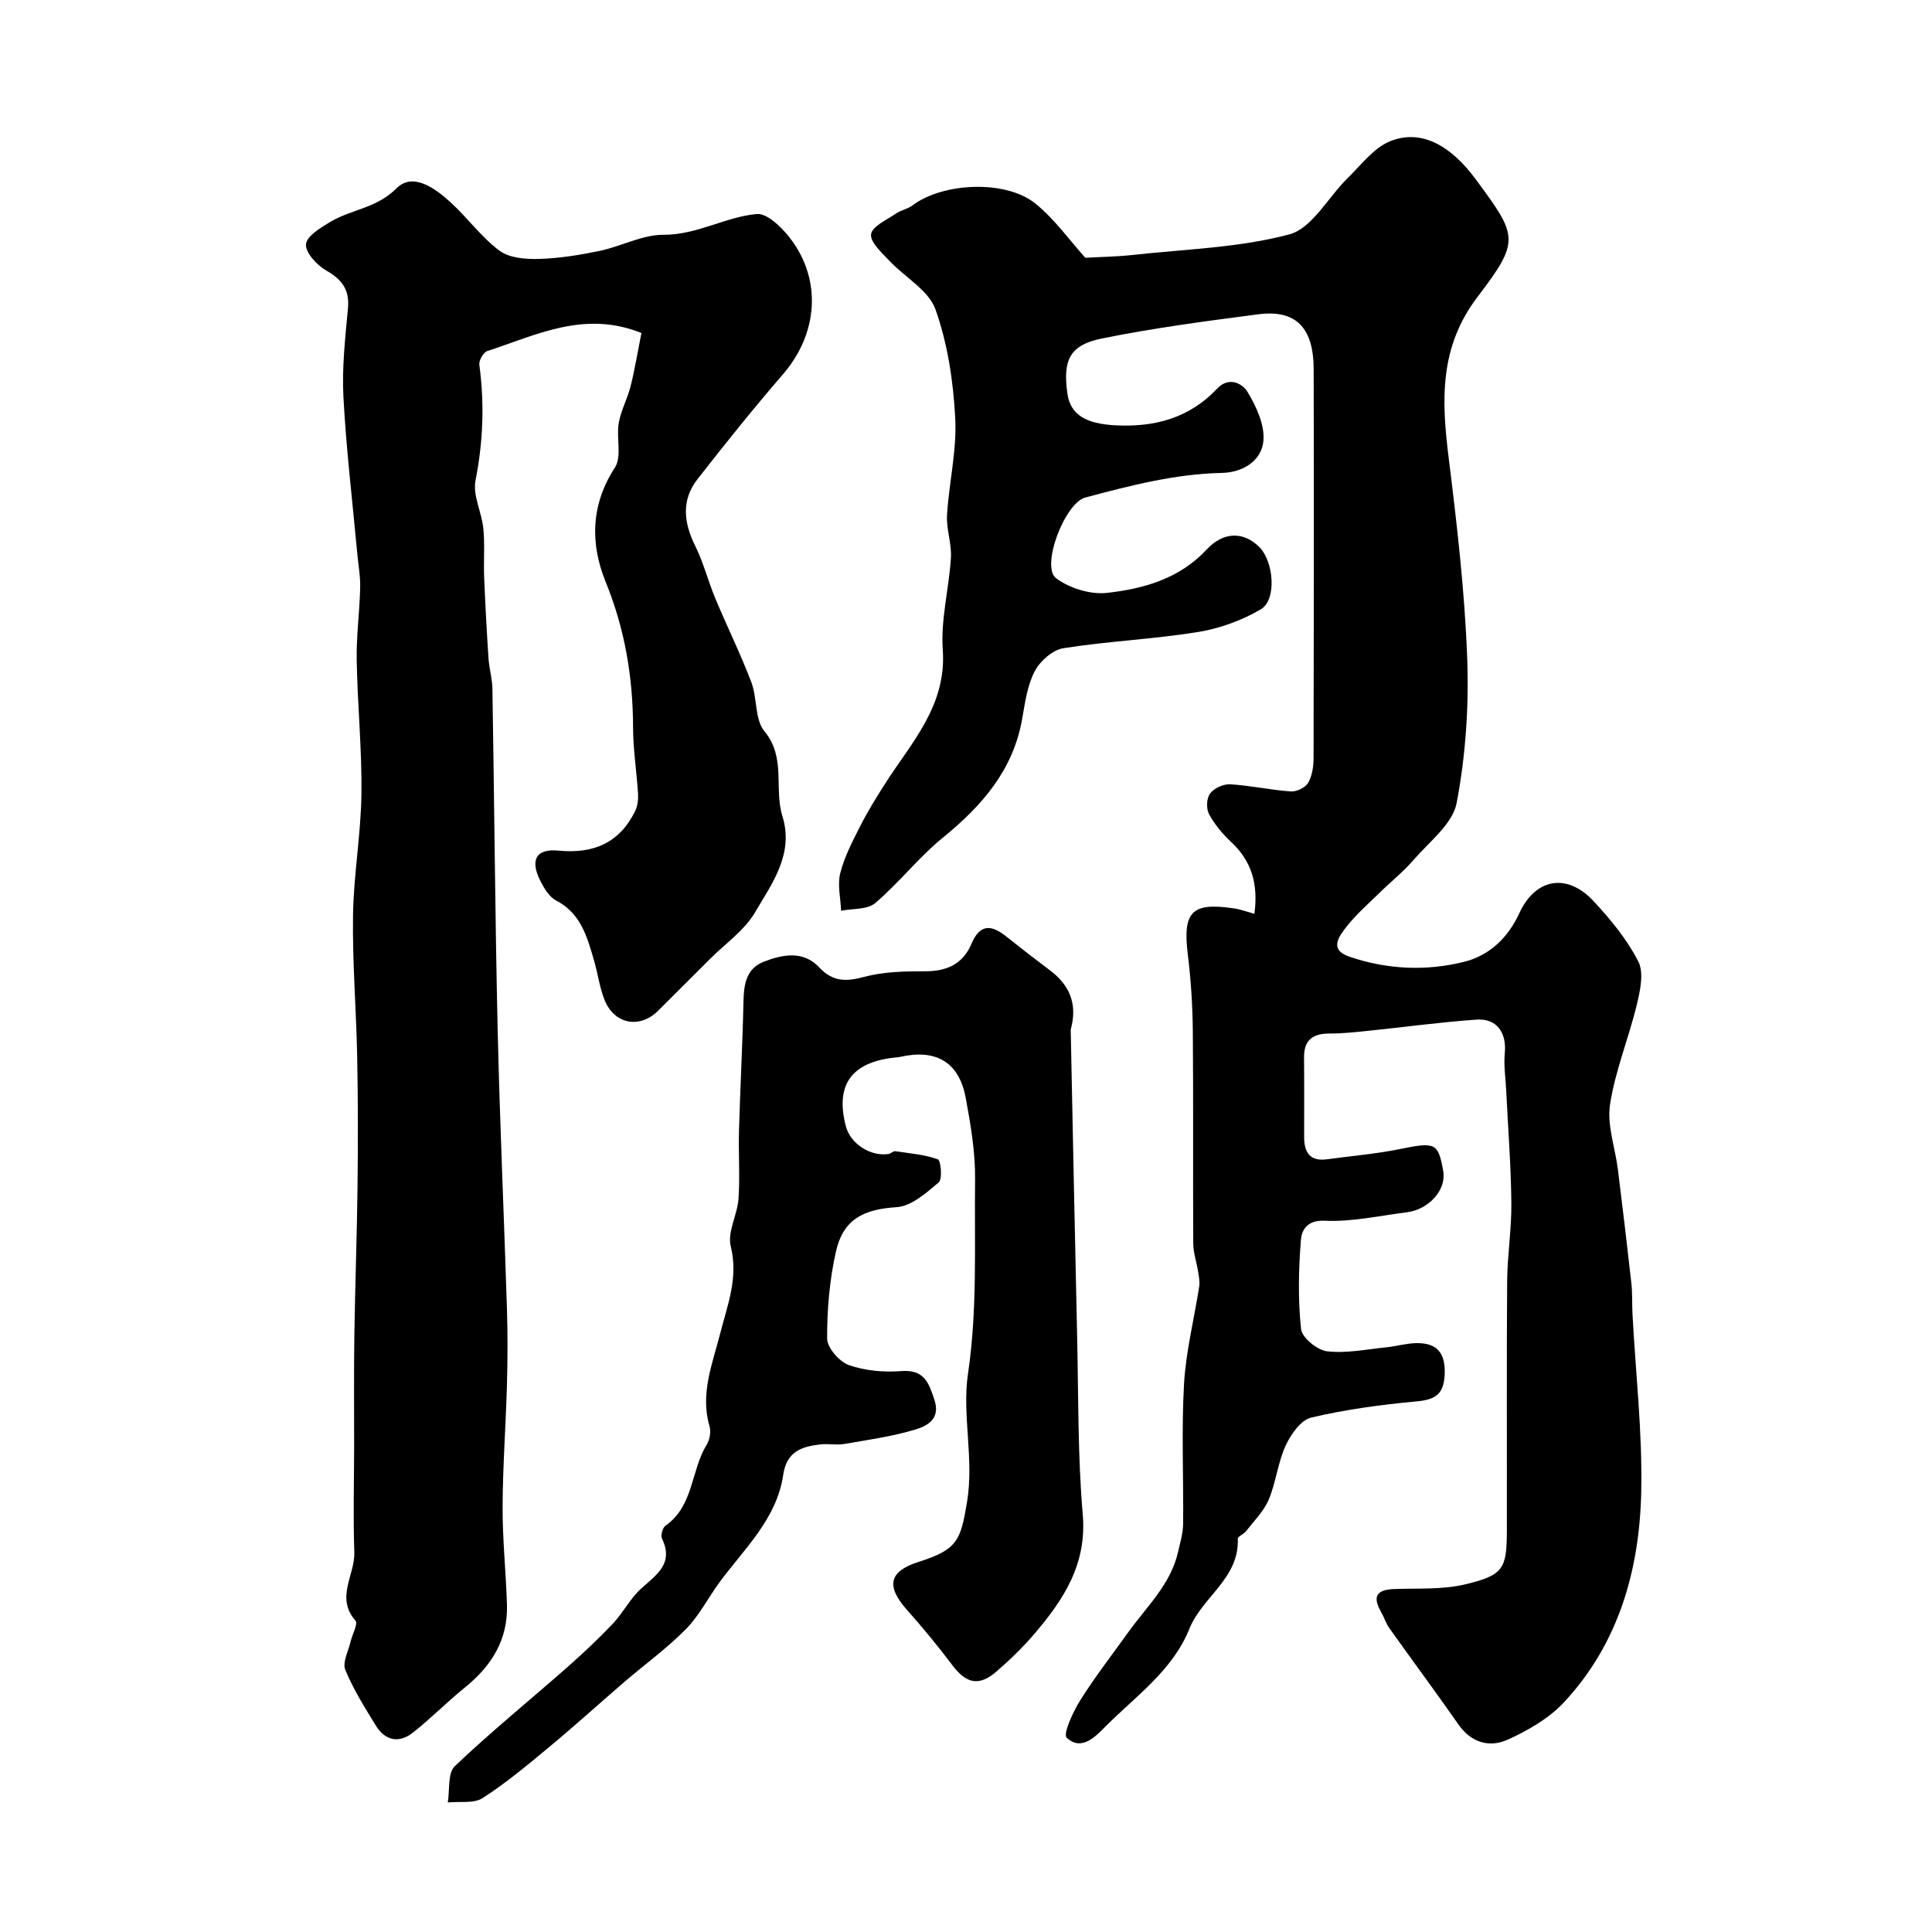
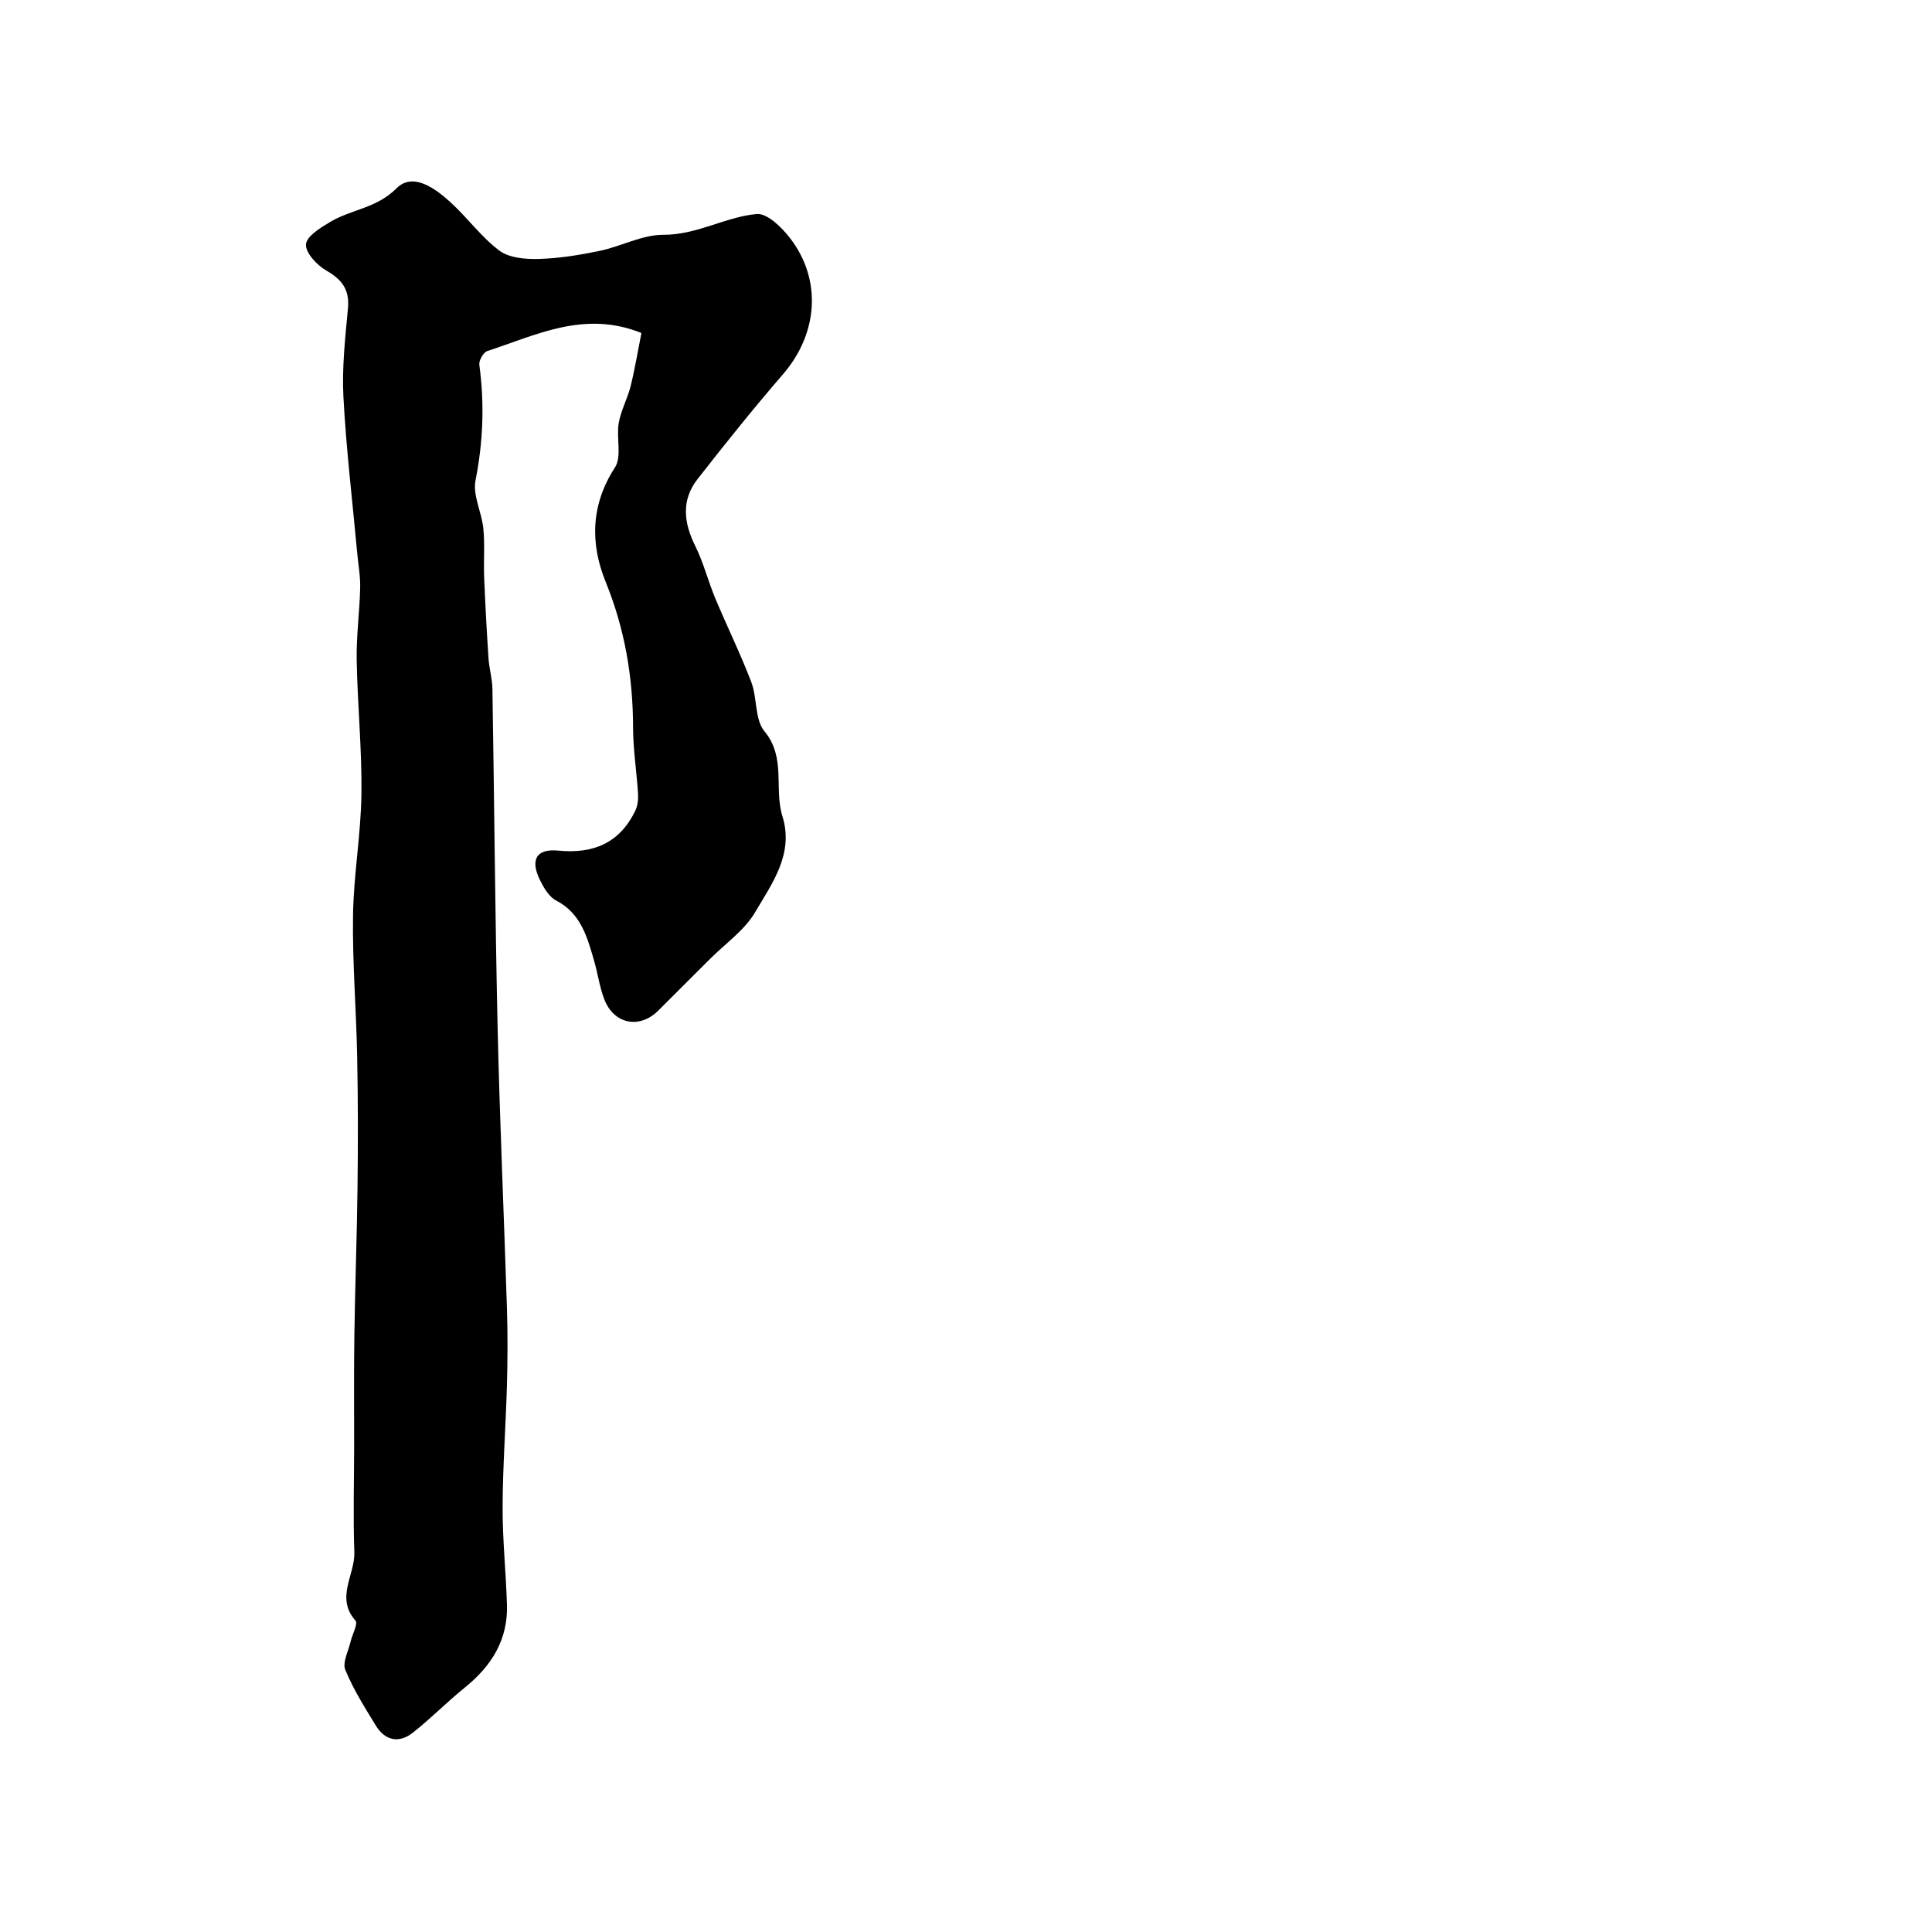
<svg xmlns="http://www.w3.org/2000/svg" enable-background="new 0 0 400 400" viewBox="0 0 400 400">
  <g fill="#010000">
-     <path d="m259.71 189.2c.84-6.28-.63-10.98-4.84-14.9-1.78-1.66-3.42-3.63-4.56-5.77-.6-1.12-.51-3.28.23-4.25.84-1.1 2.77-1.99 4.17-1.9 4.2.25 8.37 1.19 12.57 1.48 1.18.08 2.99-.8 3.56-1.79.84-1.47 1.12-3.42 1.12-5.16.06-26.83.09-53.67.02-80.5-.02-8.62-3.72-12.34-11.45-11.34-10.84 1.41-21.7 2.84-32.4 5.01-6.7 1.36-8.12 4.5-7.13 11.44.63 4.38 3.86 6.22 9.98 6.54 8.17.42 15.32-1.55 21.03-7.61 2.46-2.62 5.28-.97 6.25.65 1.82 3.01 3.6 6.83 3.32 10.13-.36 4.22-4.32 6.59-8.57 6.68-9.74.21-19.02 2.62-28.32 5.1-4.24 1.13-9.28 14.3-6.01 16.73 2.79 2.07 7.11 3.39 10.52 3.01 7.61-.85 15.01-2.94 20.64-8.99 3.49-3.75 7.65-3.71 10.86-.53 3.03 2.99 3.68 10.96.34 12.92-3.93 2.31-8.53 3.98-13.04 4.71-9.21 1.48-18.6 1.89-27.82 3.34-2.23.35-4.85 2.66-5.95 4.77-1.54 2.94-2.01 6.51-2.6 9.86-1.87 10.67-8.37 18.04-16.46 24.63-5 4.08-9.04 9.32-13.96 13.51-1.63 1.39-4.67 1.11-7.07 1.59-.1-2.61-.79-5.37-.17-7.8.85-3.37 2.53-6.57 4.12-9.71 1.53-3.01 3.31-5.9 5.13-8.75 5.49-8.6 12.79-16.17 11.97-27.78-.45-6.29 1.31-12.71 1.69-19.09.17-2.9-.98-5.88-.81-8.78.4-6.71 2.06-13.44 1.7-20.09-.4-7.59-1.56-15.39-4.09-22.5-1.41-3.97-6.34-6.65-9.53-10.05-1.57-1.68-4.03-3.87-3.8-5.52.23-1.64 3.25-2.97 5.16-4.28 1.04-.72 2.42-.94 3.42-1.69 6.27-4.74 19.34-5.35 25.47-.35 4 3.26 7.09 7.64 10.3 11.2 3.3-.19 6.6-.22 9.86-.59 10.85-1.2 21.96-1.47 32.4-4.26 4.72-1.27 8.01-7.7 12.08-11.67 2.79-2.72 5.37-6.24 8.77-7.61 6.31-2.54 12.45.71 17.77 7.94 8.65 11.74 9.23 12.6.32 24.3-7.91 10.39-7.45 21.36-5.99 33.13 1.72 13.84 3.34 27.74 3.86 41.65.37 9.99-.32 20.2-2.19 30-.83 4.34-5.65 8-8.9 11.76-2.15 2.49-4.77 4.57-7.12 6.88-2.32 2.28-4.81 4.43-6.79 6.98-1.49 1.93-3.72 4.72.6 6.19 7.79 2.66 15.91 3.03 23.77 1.06 5.09-1.27 9.01-4.82 11.42-10.06 3.38-7.33 9.94-8.35 15.39-2.48 3.51 3.78 6.92 7.91 9.24 12.46 1.2 2.35.39 6.06-.31 8.97-1.67 6.93-4.47 13.65-5.54 20.65-.66 4.3 1.07 8.96 1.63 13.47.97 7.82 1.91 15.64 2.78 23.47.24 2.14.13 4.31.24 6.47.65 12.26 2.07 24.53 1.81 36.77-.35 16.14-4.64 31.4-15.99 43.59-3.11 3.34-7.44 5.83-11.66 7.74-3.73 1.69-7.54.66-10.19-3.14-4.67-6.69-9.54-13.24-14.27-19.89-.75-1.05-1.14-2.35-1.79-3.48-1.82-3.19-.8-4.55 2.75-4.68 4.93-.18 10.02.16 14.73-.97 7.95-1.91 8.58-3.23 8.6-11.21.03-17.17-.07-34.33.06-51.5.04-5.44.93-10.87.87-16.3-.09-7.76-.69-15.52-1.07-23.28-.13-2.57-.53-5.17-.29-7.7.41-4.22-1.65-7.23-5.87-6.93-7.52.53-15.01 1.56-22.51 2.33-2.62.27-5.26.56-7.88.55-3.44-.01-5.33 1.3-5.3 4.94.05 5.5.01 11 .02 16.5 0 3.14 1.17 5.08 4.71 4.6 5.02-.69 10.1-1.1 15.06-2.11 7.38-1.5 7.98-1.36 9.03 4.59.67 3.8-2.92 7.91-7.55 8.49-5.67.71-11.39 2.02-17.02 1.75-3.71-.18-4.75 2.08-4.9 3.94-.49 6.14-.62 12.39.03 18.49.19 1.78 3.35 4.36 5.38 4.6 3.99.47 8.16-.41 12.24-.82 2.1-.21 4.19-.84 6.28-.87 4.31-.06 6.04 2.09 5.83 6.55-.19 4.14-2.03 5.16-5.87 5.52-7.31.68-14.65 1.66-21.78 3.35-2.14.51-4.22 3.5-5.29 5.83-1.6 3.51-1.98 7.57-3.48 11.14-1.02 2.42-3.05 4.42-4.7 6.55-.48.62-1.73 1.08-1.71 1.57.33 8.2-7.37 12.03-10.01 18.61-3.45 8.59-10.99 13.87-17.24 20.11-2.04 2.04-5.03 5.41-8.17 2.47-.82-.77 1.32-5.39 2.82-7.78 3.03-4.83 6.55-9.34 9.87-13.99 3.83-5.36 8.86-9.97 10.38-16.75.42-1.89 1.01-3.81 1.03-5.73.11-9.67-.36-19.36.19-28.99.39-6.78 2.11-13.49 3.15-20.24.15-1-.09-2.07-.25-3.1-.31-1.92-.98-3.82-.99-5.74-.08-14.67.04-29.33-.09-44-.05-5.27-.39-10.56-1.03-15.78-1.09-8.92.75-10.93 9.58-9.6 1.26.17 2.48.64 4.2 1.12z" />
    <path d="m132.8 68.94c-11.85-4.75-21.78.45-31.91 3.74-.81.26-1.77 1.96-1.65 2.86 1.09 8.04.79 15.92-.79 23.93-.61 3.08 1.29 6.59 1.62 9.95.33 3.35.03 6.75.17 10.13.23 5.59.53 11.17.9 16.75.14 2.11.78 4.21.81 6.31.39 23.43.55 46.86 1.08 70.29.44 19.37 1.32 38.73 1.93 58.09.16 5.21.14 10.43 0 15.65-.23 8.44-.87 16.87-.9 25.3-.03 6.77.69 13.53.9 20.3.23 7.25-3.2 12.69-8.71 17.14-3.72 3-7.07 6.45-10.83 9.39-2.83 2.21-5.69 1.61-7.59-1.48-2.3-3.75-4.68-7.52-6.34-11.57-.63-1.53.64-3.86 1.09-5.82.34-1.5 1.59-3.71 1.02-4.36-4.21-4.77-.07-9.49-.24-14.18-.26-7.23-.05-14.47-.04-21.71.01-7.79-.07-15.58.05-23.37.15-10.16.53-20.32.65-30.48.11-9 .11-18-.07-26.99-.19-9.77-1-19.54-.86-29.3.12-8.37 1.63-16.73 1.74-25.1.12-9.25-.82-18.51-.98-27.77-.09-4.96.6-9.93.72-14.91.06-2.4-.39-4.8-.61-7.21-.99-10.79-2.29-21.57-2.86-32.38-.32-6.07.38-12.21.94-18.29.36-3.89-1.23-5.98-4.51-7.85-1.92-1.1-4.33-3.71-4.18-5.43.16-1.71 3.07-3.46 5.08-4.66 4.37-2.58 9.57-2.81 13.65-6.91 3.41-3.42 8.03-.01 11.23 2.91 3.5 3.2 6.34 7.19 10.1 9.99 2.04 1.52 5.41 1.79 8.15 1.71 4.22-.12 8.46-.81 12.6-1.67 4.45-.93 8.81-3.35 13.2-3.33 6.96.03 12.8-3.71 19.31-4.3 2.14-.2 5.12 2.71 6.83 4.9 6.74 8.65 5.87 19.87-1.37 28.25-6.11 7.07-11.96 14.37-17.71 21.73-3.41 4.36-2.87 9.03-.47 13.86 1.71 3.44 2.65 7.26 4.14 10.83 2.43 5.81 5.22 11.47 7.46 17.34 1.25 3.29.69 7.72 2.71 10.17 4.54 5.47 1.95 11.88 3.73 17.59 2.43 7.81-2.14 13.92-5.67 19.92-2.2 3.73-6.12 6.44-9.28 9.6-3.58 3.58-7.18 7.16-10.76 10.74-3.87 3.86-9.2 2.82-11.18-2.38-.98-2.56-1.34-5.35-2.11-7.99-1.42-4.87-2.71-9.76-7.85-12.43-1.45-.75-2.53-2.59-3.32-4.17-2.1-4.24-.82-6.61 3.78-6.16 7.26.71 12.64-1.57 15.9-8.18.51-1.04.67-2.38.6-3.56-.28-4.59-1.02-9.16-1.03-13.74-.02-10.43-1.7-20.38-5.67-30.15-3.21-7.89-3.12-15.93 1.91-23.68 1.48-2.27.26-6.16.79-9.22.46-2.62 1.83-5.07 2.48-7.68.87-3.54 1.46-7.16 2.22-10.96z" />
-     <path d="m221.68 213.18c.43 20.99.85 42.28 1.33 63.57.28 12.27.11 24.58 1.16 36.79.89 10.28-3.95 17.63-10 24.72-2.37 2.78-5.03 5.35-7.79 7.75-3.67 3.2-6.31 2.6-9.22-1.27-2.96-3.93-6.1-7.74-9.37-11.42-4.41-4.95-3.75-8 2.41-9.95 8.04-2.56 8.68-4.44 10-12.31 1.52-9.03-1.06-18.06.21-26.62 1.99-13.44 1.3-26.77 1.47-40.14.07-5.68-.9-11.43-1.95-17.04-1.37-7.36-6.14-10.13-13.52-8.45-.48.11-.98.12-1.47.18-8.77 1.04-12.03 5.76-9.81 14.2.95 3.62 5.11 6.32 8.86 5.72.47-.07.92-.62 1.33-.56 2.99.43 6.06.68 8.86 1.68.61.22.98 4.09.17 4.77-2.57 2.18-5.66 4.94-8.71 5.13-6.76.44-11.03 2.39-12.57 9.21-1.33 5.86-1.84 11.99-1.82 18 .01 1.91 2.53 4.79 4.51 5.49 3.36 1.18 7.25 1.52 10.84 1.24 4.75-.37 5.69 2.41 6.86 5.94 1.32 3.99-1.51 5.42-3.92 6.15-4.79 1.44-9.81 2.15-14.76 3-1.62.28-3.34-.11-4.99.09-3.85.46-6.93 1.47-7.64 6.33-1.32 9.02-7.94 15.15-13.07 22.06-2.4 3.24-4.26 6.99-7.05 9.83-3.9 3.97-8.47 7.27-12.71 10.91-5.17 4.45-10.22 9.04-15.47 13.4-4.5 3.74-9.02 7.53-13.92 10.69-1.84 1.18-4.78.65-7.22.91.43-2.56-.05-6.08 1.45-7.51 7.5-7.14 15.57-13.69 23.35-20.54 3.25-2.87 6.42-5.85 9.4-9 2.12-2.25 3.57-5.18 5.84-7.24 3.17-2.87 6.81-5.15 4.31-10.34-.31-.65.11-2.24.71-2.66 5.86-4.09 5.26-11.43 8.55-16.8.63-1.02.91-2.66.58-3.79-1.97-6.72.59-12.88 2.18-19.12 1.52-5.97 3.84-11.6 2.21-18.16-.73-2.95 1.38-6.51 1.61-9.83.32-4.68-.03-9.4.1-14.09.25-8.94.74-17.87.93-26.81.08-3.53.58-6.76 4.19-8.17 3.93-1.53 8.18-2.36 11.48 1.16 2.83 3.01 5.55 2.99 9.33 1.97 4.05-1.09 8.46-1.16 12.71-1.16 4.46 0 7.75-1.57 9.48-5.66 1.75-4.16 4.11-4.02 7.19-1.56 2.94 2.35 5.91 4.65 8.92 6.91 4.14 3.05 5.95 6.98 4.45 12.4z" />
  </g>
</svg>